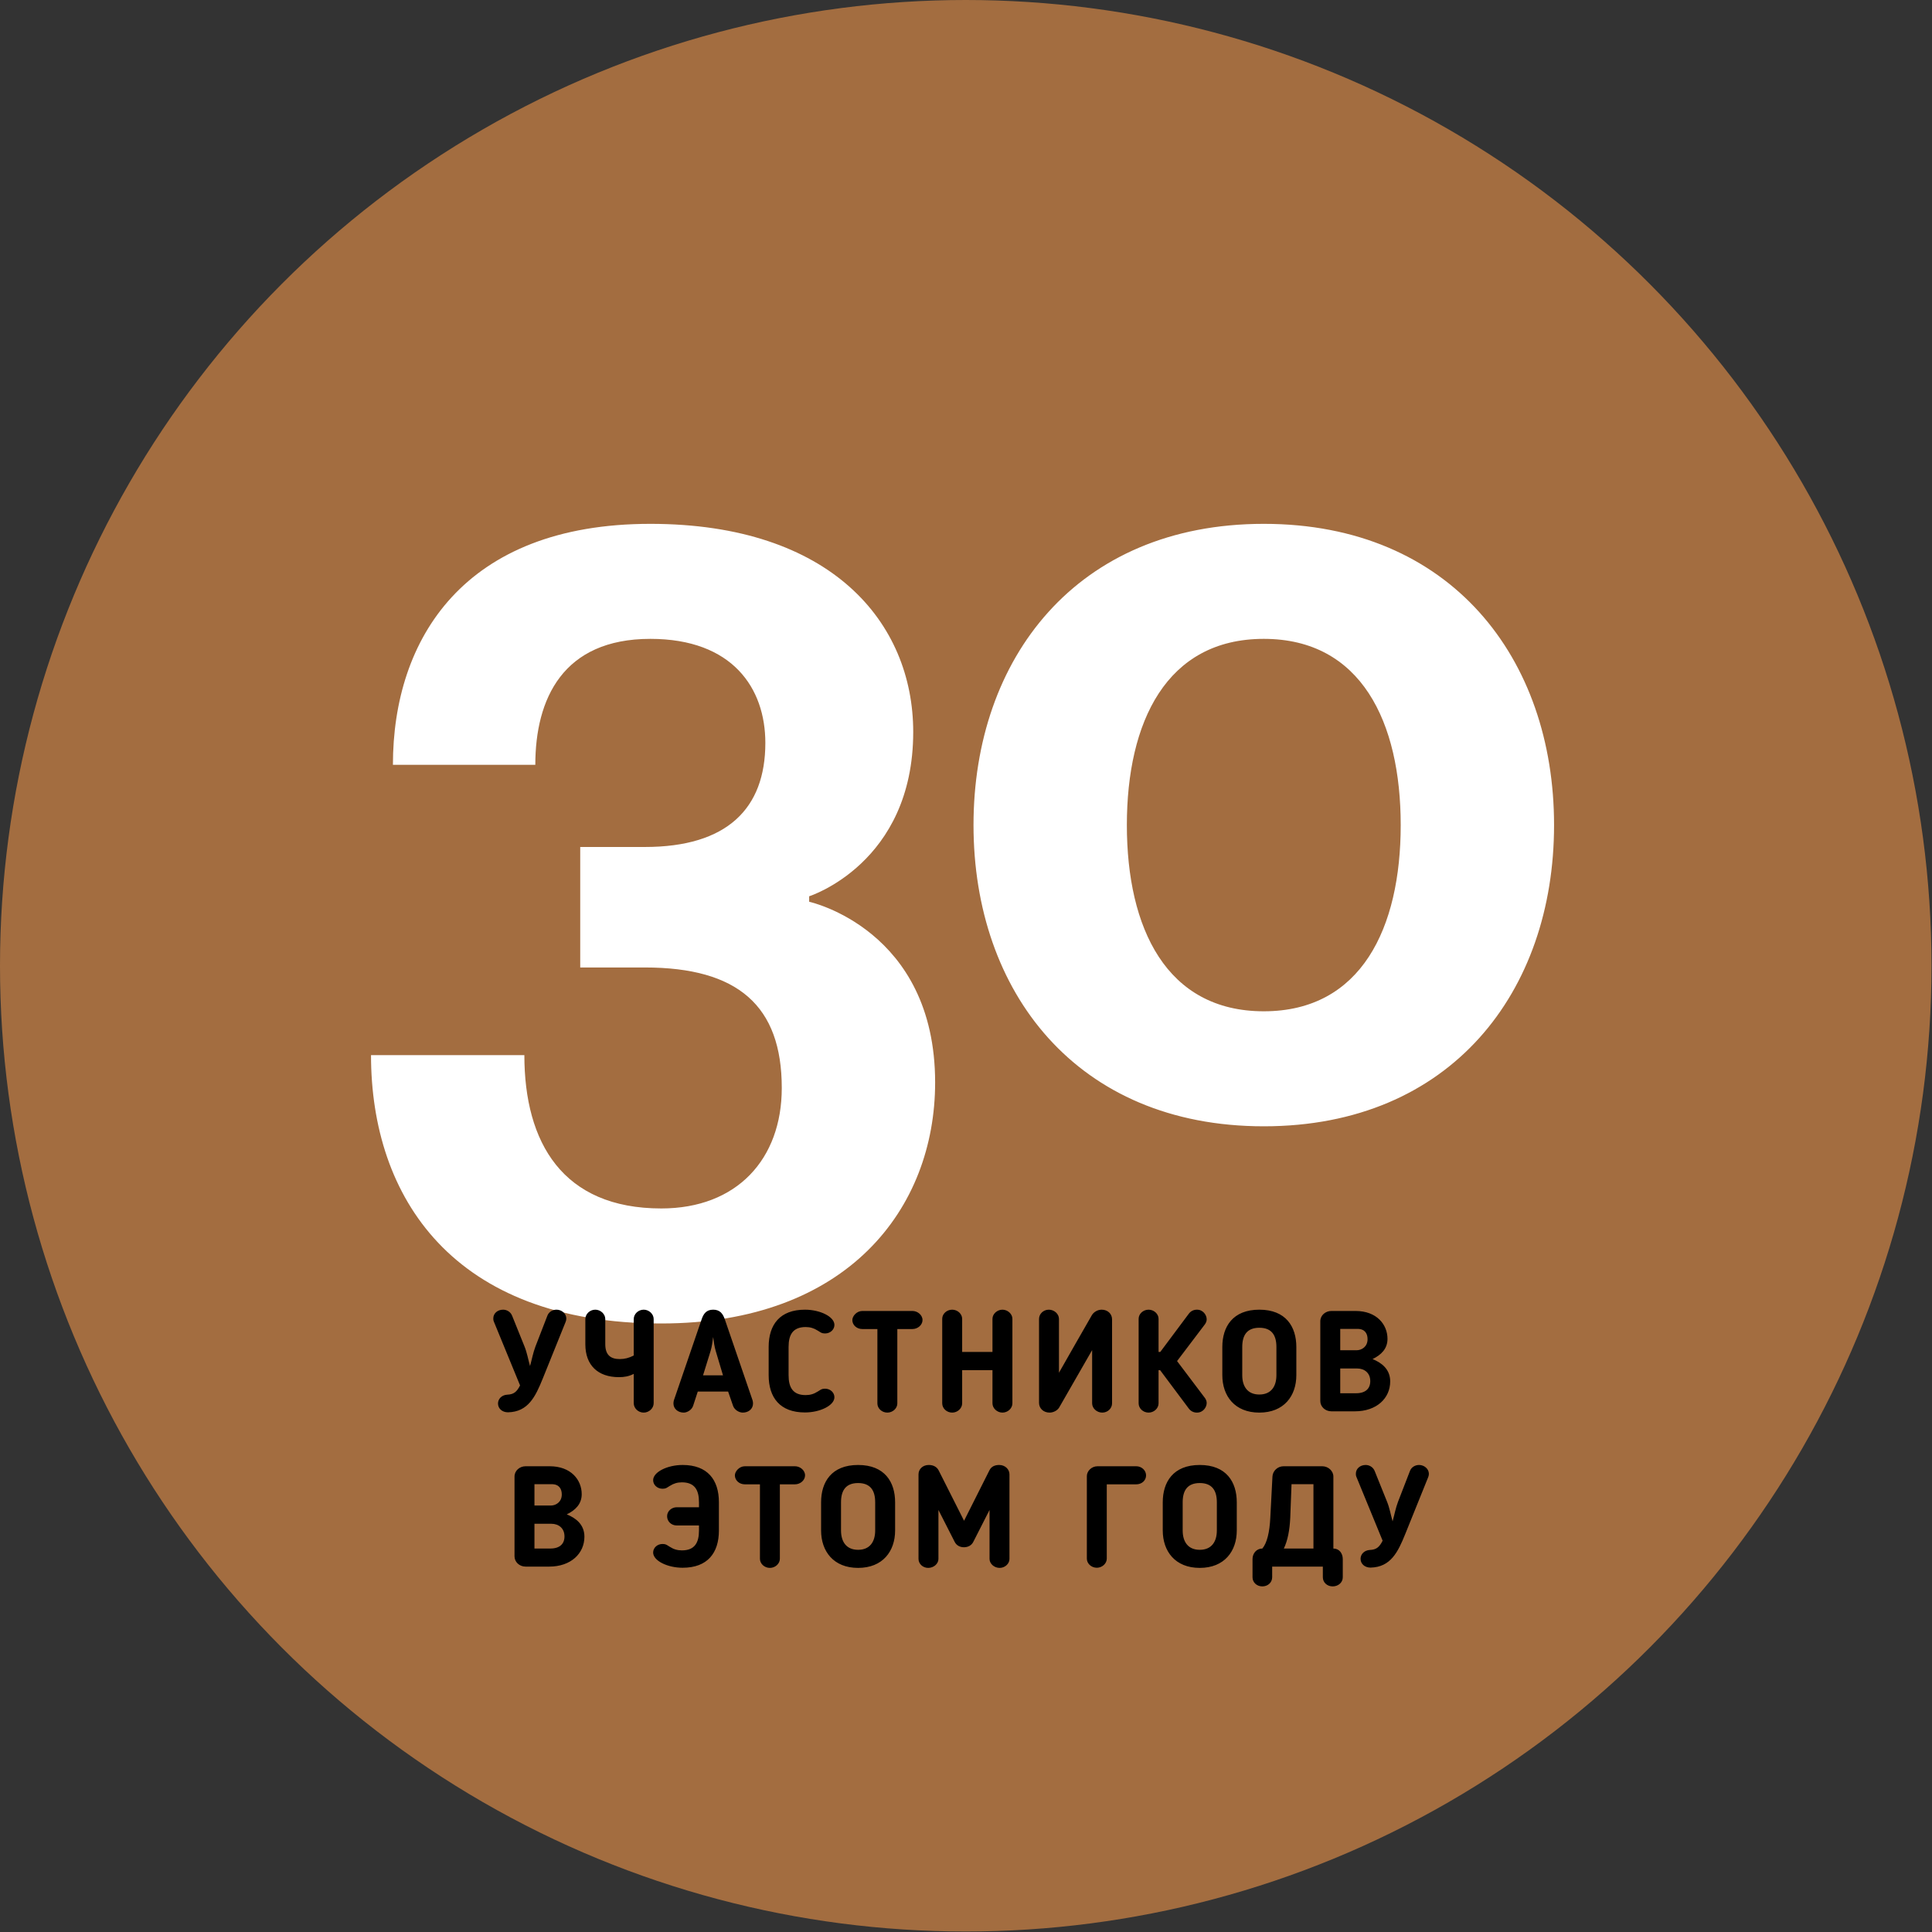
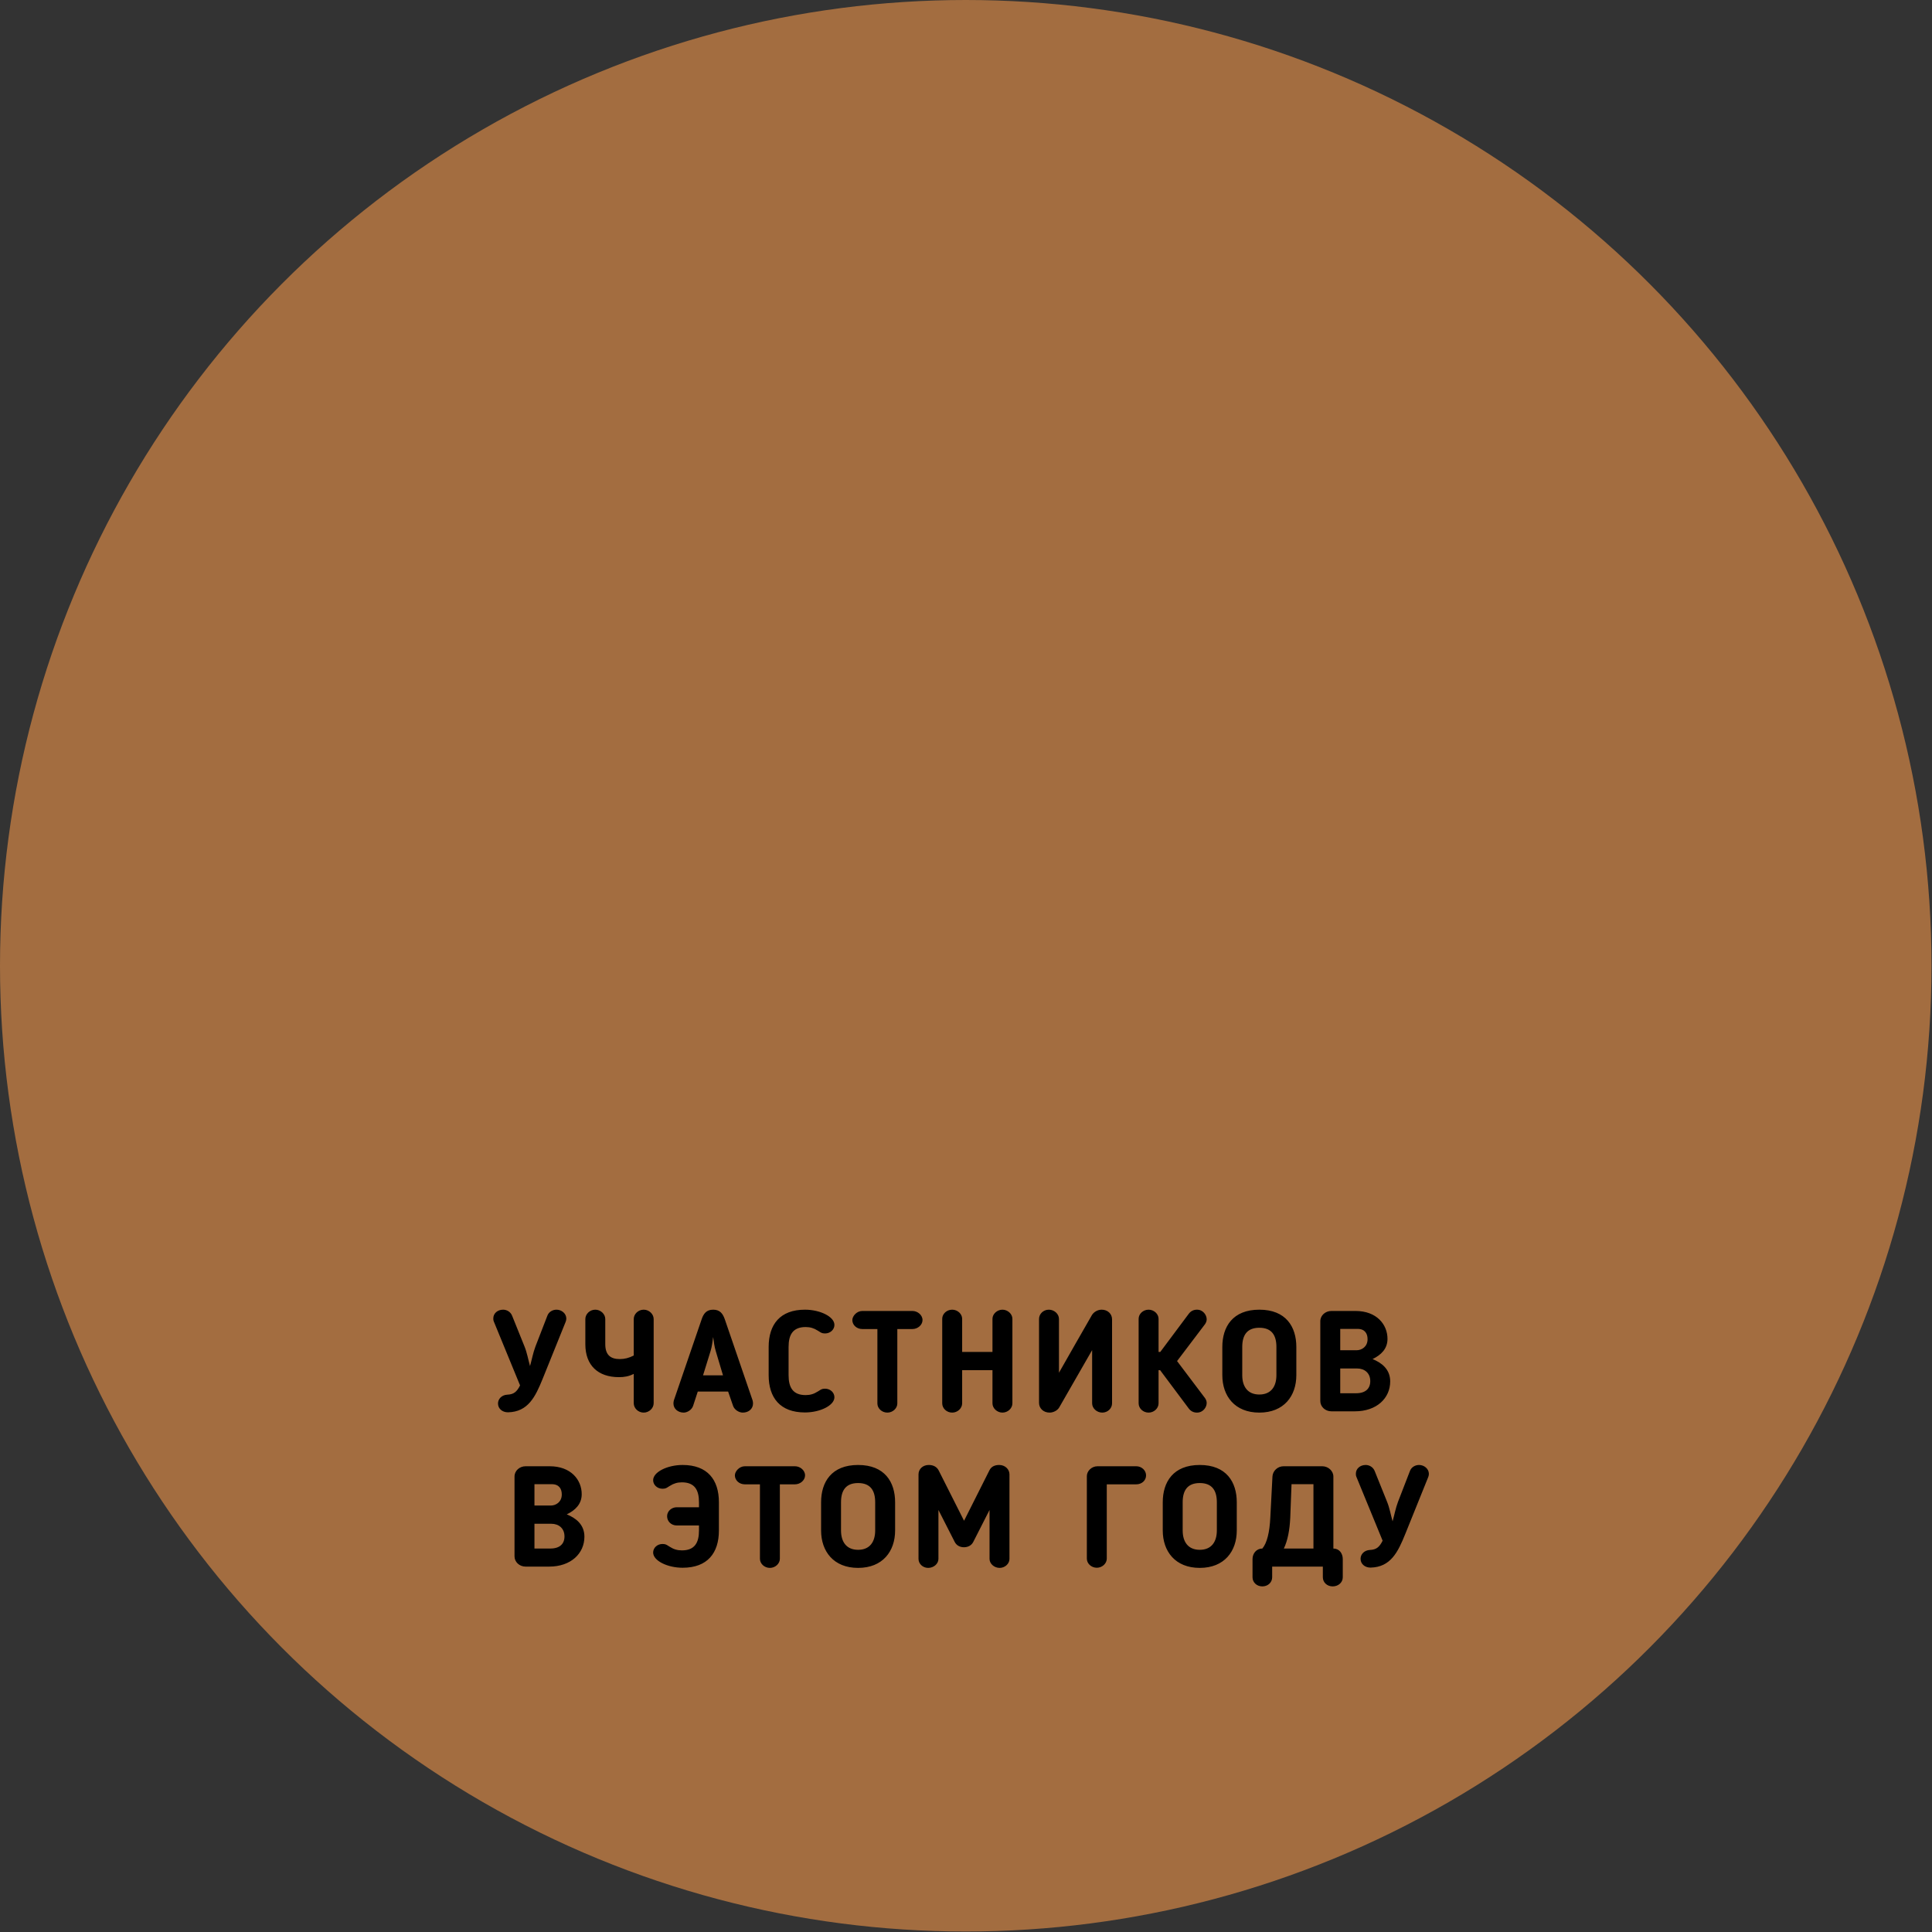
<svg xmlns="http://www.w3.org/2000/svg" width="423" height="423" viewBox="0 0 423 423" fill="none">
  <rect x="0" y="0" width="423" height="423" fill="#333333" stroke="none" />
  <circle cx="211.445" cy="211.445" r="211.445" fill="#A36D40" />
-   <path d="M81.231 231.009H114.806C114.806 250.195 123.2 264.584 144.784 264.584C161.332 264.584 171.165 253.792 171.165 238.203C171.165 220.217 161.572 211.823 141.187 211.823H127.037V185.442H141.187C159.174 185.442 167.568 177.048 167.568 162.658C167.568 150.667 160.373 139.875 142.386 139.875C123.2 139.875 117.204 153.065 117.204 167.455H86.027C86.027 139.875 101.616 114.693 142.386 114.693C181.958 114.693 199.944 136.277 199.944 160.26C199.944 189.039 177.161 196.234 177.161 196.234V197.433C177.161 197.433 204.741 203.429 204.741 237.004C204.741 264.584 185.555 289.766 144.784 289.766C99.218 289.766 81.231 262.186 81.231 231.009ZM246.72 180.645C246.72 203.189 255.354 221.416 276.698 221.416C298.043 221.416 306.676 203.189 306.676 180.645C306.676 158.102 298.043 139.875 276.698 139.875C255.354 139.875 246.72 158.102 246.72 180.645ZM213.144 180.645C213.144 144.192 235.688 114.693 276.698 114.693C317.708 114.693 340.252 144.192 340.252 180.645C340.252 217.099 317.708 246.597 276.698 246.597C235.688 246.597 213.144 217.099 213.144 180.645Z" fill="white" />
  <path d="M117.23 294.819L119.848 288.056C120.16 287.214 121.002 286.747 121.843 286.747C122.934 286.747 123.994 287.557 123.994 288.71C123.994 288.96 123.9 289.303 123.838 289.427L118.82 301.863C117.23 305.79 115.641 309.125 111.215 309.218C109.969 309.218 109.034 308.408 109.034 307.286C109.034 306.32 109.813 305.416 111.091 305.353C112.462 305.291 113.148 304.761 113.864 303.328L108.13 289.365C108.005 289.084 108.005 288.835 108.005 288.648C108.005 287.557 108.94 286.747 110.156 286.747C110.966 286.747 111.776 287.214 112.119 288.056L114.831 294.788C115.392 296.159 115.641 297.655 116.046 299.089C116.451 297.655 116.701 296.222 117.23 294.819ZM138.754 307.223V300.803C137.663 301.364 136.635 301.52 135.513 301.52C130.931 301.52 128.157 298.933 128.157 294.32V288.804C128.157 287.713 129.123 286.747 130.339 286.747C131.492 286.747 132.521 287.682 132.521 288.804V294.289C132.521 296.596 133.611 297.562 135.7 297.562C136.759 297.562 137.725 297.312 138.754 296.783V288.804C138.754 287.713 139.72 286.747 140.936 286.747C142.089 286.747 143.117 287.682 143.117 288.804V307.223C143.117 308.345 142.089 309.281 140.936 309.281C139.72 309.281 138.754 308.314 138.754 307.223ZM152.776 304.668L151.748 307.816C151.436 308.719 150.439 309.281 149.691 309.281C148.475 309.281 147.447 308.47 147.447 307.286C147.447 307.13 147.478 306.756 147.54 306.6L153.618 288.866C154.023 287.651 154.646 286.747 156.142 286.747C157.638 286.747 158.262 287.62 158.698 288.866L164.775 306.6C164.838 306.756 164.869 307.13 164.869 307.286C164.869 308.47 163.903 309.281 162.625 309.281C161.815 309.281 160.817 308.688 160.506 307.816L159.415 304.668H152.776ZM158.293 301.115L156.703 295.785C156.423 294.882 156.267 293.697 156.142 292.731C156.018 293.697 155.862 294.882 155.581 295.785L153.929 301.115H158.293ZM172.656 294.913V301.084C172.656 303.764 173.591 305.447 176.396 305.447C177.394 305.447 178.204 305.198 178.983 304.699L179.295 304.512C179.7 304.263 179.918 304.044 180.635 304.044C181.819 304.044 182.692 304.917 182.692 305.914C182.692 307.722 179.544 309.249 176.241 309.249C170.786 309.249 168.293 306.008 168.293 301.084V294.913C168.293 289.988 170.786 286.747 176.241 286.747C179.544 286.747 182.692 288.274 182.692 290.082C182.692 291.079 181.819 291.952 180.635 291.952C179.918 291.952 179.7 291.734 179.295 291.484L178.983 291.297C178.204 290.799 177.394 290.549 176.396 290.549C173.591 290.549 172.656 292.232 172.656 294.913ZM192.1 307.286V290.986H188.796C187.549 290.986 186.614 290.082 186.614 289.022C186.614 288.149 187.581 287.027 188.796 287.027H199.767C200.889 287.027 201.98 287.9 201.98 289.022C201.98 290.082 200.951 290.986 199.767 290.986H196.463V307.286C196.463 308.345 195.466 309.281 194.281 309.281C193.066 309.281 192.1 308.345 192.1 307.286ZM221.659 307.255C221.659 308.345 220.662 309.281 219.478 309.281C218.325 309.281 217.296 308.345 217.296 307.255V299.993H210.658V307.255C210.658 308.345 209.66 309.281 208.476 309.281C207.26 309.281 206.294 308.345 206.294 307.255V288.742C206.294 287.682 207.26 286.747 208.476 286.747C209.66 286.747 210.658 287.682 210.658 288.742V296.003H217.296V288.742C217.296 287.682 218.325 286.747 219.478 286.747C220.631 286.747 221.659 287.682 221.659 288.742V307.255ZM229.798 309.281C228.426 309.281 227.491 308.314 227.491 307.161V288.773C227.491 287.682 228.426 286.747 229.642 286.747C230.826 286.747 231.855 287.682 231.855 288.773V300.554C234.722 295.536 236.311 292.7 239.085 287.9C239.522 287.214 240.363 286.747 241.205 286.747C242.514 286.747 243.48 287.651 243.48 288.866V307.255C243.48 308.345 242.545 309.281 241.329 309.281C240.145 309.281 239.116 308.345 239.116 307.255V295.598L231.886 308.19C231.481 308.844 230.608 309.281 229.798 309.281ZM253.66 288.742V296.003H254.034L260.268 287.651C260.735 287.027 261.358 286.747 262.075 286.747C263.415 286.747 264.195 287.931 264.195 288.835C264.195 289.147 264.132 289.458 263.852 289.895L257.712 297.998L263.852 306.133C264.132 306.569 264.195 306.881 264.195 307.192C264.195 308.096 263.415 309.281 262.075 309.281C261.358 309.281 260.735 309 260.268 308.377L254.003 299.993H253.66V307.255C253.66 308.345 252.663 309.281 251.479 309.281C250.263 309.281 249.297 308.345 249.297 307.255V288.742C249.297 287.682 250.263 286.747 251.479 286.747C252.663 286.747 253.66 287.682 253.66 288.742ZM275.723 309.281C270.331 309.281 267.62 305.634 267.62 301.084V294.913C267.62 290.487 269.895 286.747 275.723 286.747C281.551 286.747 283.826 290.487 283.826 294.913V301.084C283.826 305.634 281.115 309.281 275.723 309.281ZM275.723 290.705C272.98 290.705 271.983 292.388 271.983 294.913V301.084C271.983 303.577 273.167 305.322 275.723 305.322C278.279 305.322 279.463 303.577 279.463 301.084V294.913C279.463 292.388 278.466 290.705 275.723 290.705ZM293.437 295.629H297.021C298.112 295.629 299.421 294.882 299.421 293.198C299.421 292.014 298.86 290.954 297.239 290.954H293.437V295.629ZM297.114 299.619H293.437V305.042H296.927C298.984 305.042 300.013 304.013 300.013 302.393C300.013 300.616 298.766 299.619 297.114 299.619ZM296.647 309H291.504C290.133 309 289.073 307.972 289.073 306.756V289.271C289.073 287.994 290.195 287.027 291.504 287.027H296.772C301.447 287.027 303.784 290.019 303.784 293.136C303.784 295.318 302.382 296.658 300.512 297.562C302.444 298.341 304.376 299.743 304.376 302.455C304.376 306.101 301.447 309 296.647 309ZM117.015 329.629H120.599C121.69 329.629 122.999 328.882 122.999 327.198C122.999 326.014 122.438 324.954 120.817 324.954H117.015V329.629ZM120.692 333.619H117.015V339.042H120.505C122.562 339.042 123.591 338.013 123.591 336.393C123.591 334.616 122.344 333.619 120.692 333.619ZM120.225 343H115.082C113.711 343 112.651 341.972 112.651 340.756V323.271C112.651 321.994 113.773 321.027 115.082 321.027H120.349C125.024 321.027 127.362 324.019 127.362 327.136C127.362 329.318 125.959 330.658 124.089 331.562C126.022 332.341 127.954 333.743 127.954 336.455C127.954 340.101 125.024 343 120.225 343ZM153.038 330.003V328.913C153.038 326.232 152.103 324.549 149.298 324.549C148.301 324.549 147.49 324.799 146.711 325.297L146.4 325.484C145.994 325.734 145.776 325.952 145.059 325.952C143.875 325.952 143.002 325.079 143.002 324.082C143.002 322.274 146.15 320.747 149.454 320.747C154.908 320.747 157.401 323.988 157.401 328.913V335.084C157.401 340.008 154.908 343.249 149.454 343.249C146.15 343.249 143.002 341.722 143.002 339.914C143.002 338.917 143.875 338.044 145.059 338.044C145.776 338.044 145.994 338.263 146.4 338.512L146.711 338.699C147.49 339.198 148.301 339.447 149.298 339.447C152.103 339.447 153.038 337.764 153.038 335.084V333.993H148.176C146.961 333.993 146.057 333.089 146.057 331.967C146.057 330.845 147.054 330.003 148.176 330.003H153.038ZM166.383 341.286V324.986H163.079C161.833 324.986 160.898 324.082 160.898 323.022C160.898 322.149 161.864 321.027 163.079 321.027H174.05C175.172 321.027 176.263 321.9 176.263 323.022C176.263 324.082 175.234 324.986 174.05 324.986H170.746V341.286C170.746 342.345 169.749 343.281 168.565 343.281C167.349 343.281 166.383 342.345 166.383 341.286ZM187.876 343.281C182.484 343.281 179.773 339.634 179.773 335.084V328.913C179.773 324.487 182.048 320.747 187.876 320.747C193.704 320.747 195.98 324.487 195.98 328.913V335.084C195.98 339.634 193.268 343.281 187.876 343.281ZM187.876 324.705C185.134 324.705 184.136 326.388 184.136 328.913V335.084C184.136 337.577 185.321 339.322 187.876 339.322C190.432 339.322 191.616 337.577 191.616 335.084V328.913C191.616 326.388 190.619 324.705 187.876 324.705ZM221.017 322.804V341.317C221.017 342.377 220.02 343.281 218.867 343.281C217.683 343.281 216.654 342.377 216.654 341.317V330.596L213.101 337.577C212.696 338.387 211.917 338.761 211.044 338.761C210.203 338.761 209.423 338.387 209.018 337.577L205.465 330.596V341.317C205.465 342.377 204.437 343.281 203.221 343.281C202.037 343.281 201.102 342.377 201.102 341.317V322.804C201.102 321.62 202.068 320.747 203.346 320.747C204.343 320.747 205.122 321.152 205.528 321.963L211.075 332.964L216.623 321.931C217.059 321.027 217.901 320.747 218.773 320.747C220.051 320.747 221.017 321.682 221.017 322.804ZM242.323 324.986V341.255C242.323 342.314 241.325 343.249 240.141 343.249C238.926 343.249 237.959 342.314 237.959 341.255V323.178C237.959 322.118 238.957 321.027 240.297 321.027H248.774C249.99 321.027 250.925 321.963 250.925 323.022C250.925 324.144 249.99 324.986 248.774 324.986H242.323ZM262.681 343.281C257.289 343.281 254.578 339.634 254.578 335.084V328.913C254.578 324.487 256.853 320.747 262.681 320.747C268.509 320.747 270.785 324.487 270.785 328.913V335.084C270.785 339.634 268.073 343.281 262.681 343.281ZM262.681 324.705C259.939 324.705 258.941 326.388 258.941 328.913V335.084C258.941 337.577 260.126 339.322 262.681 339.322C265.237 339.322 266.421 337.577 266.421 335.084V328.913C266.421 326.388 265.424 324.705 262.681 324.705ZM282.492 332.31C282.367 334.99 281.931 337.296 281.089 339.042H287.572V324.954H282.772L282.492 332.31ZM276.383 339.042C277.412 337.826 277.973 335.458 278.128 332.247L278.596 323.271C278.658 322.056 279.718 321.027 281.027 321.027H289.504C290.813 321.027 291.935 322.056 291.935 323.271V339.042C293.244 339.042 293.992 340.133 293.992 341.348V345.338C293.992 346.46 293.026 347.332 291.779 347.332C290.564 347.332 289.629 346.46 289.629 345.338V343H278.534V345.338C278.534 346.46 277.599 347.332 276.383 347.332C275.168 347.332 274.233 346.46 274.233 345.338V341.348C274.233 340.133 275.074 339.042 276.383 339.042ZM306.084 328.819L308.702 322.056C309.014 321.214 309.855 320.747 310.697 320.747C311.787 320.747 312.847 321.557 312.847 322.71C312.847 322.96 312.754 323.303 312.691 323.427L307.673 335.863C306.084 339.79 304.494 343.125 300.069 343.218C298.822 343.218 297.887 342.408 297.887 341.286C297.887 340.32 298.666 339.416 299.944 339.353C301.315 339.291 302.001 338.761 302.718 337.328L296.983 323.365C296.859 323.084 296.859 322.835 296.859 322.648C296.859 321.557 297.794 320.747 299.009 320.747C299.819 320.747 300.63 321.214 300.973 322.056L303.684 328.788C304.245 330.159 304.494 331.655 304.9 333.089C305.305 331.655 305.554 330.222 306.084 328.819Z" fill="black" />
</svg>